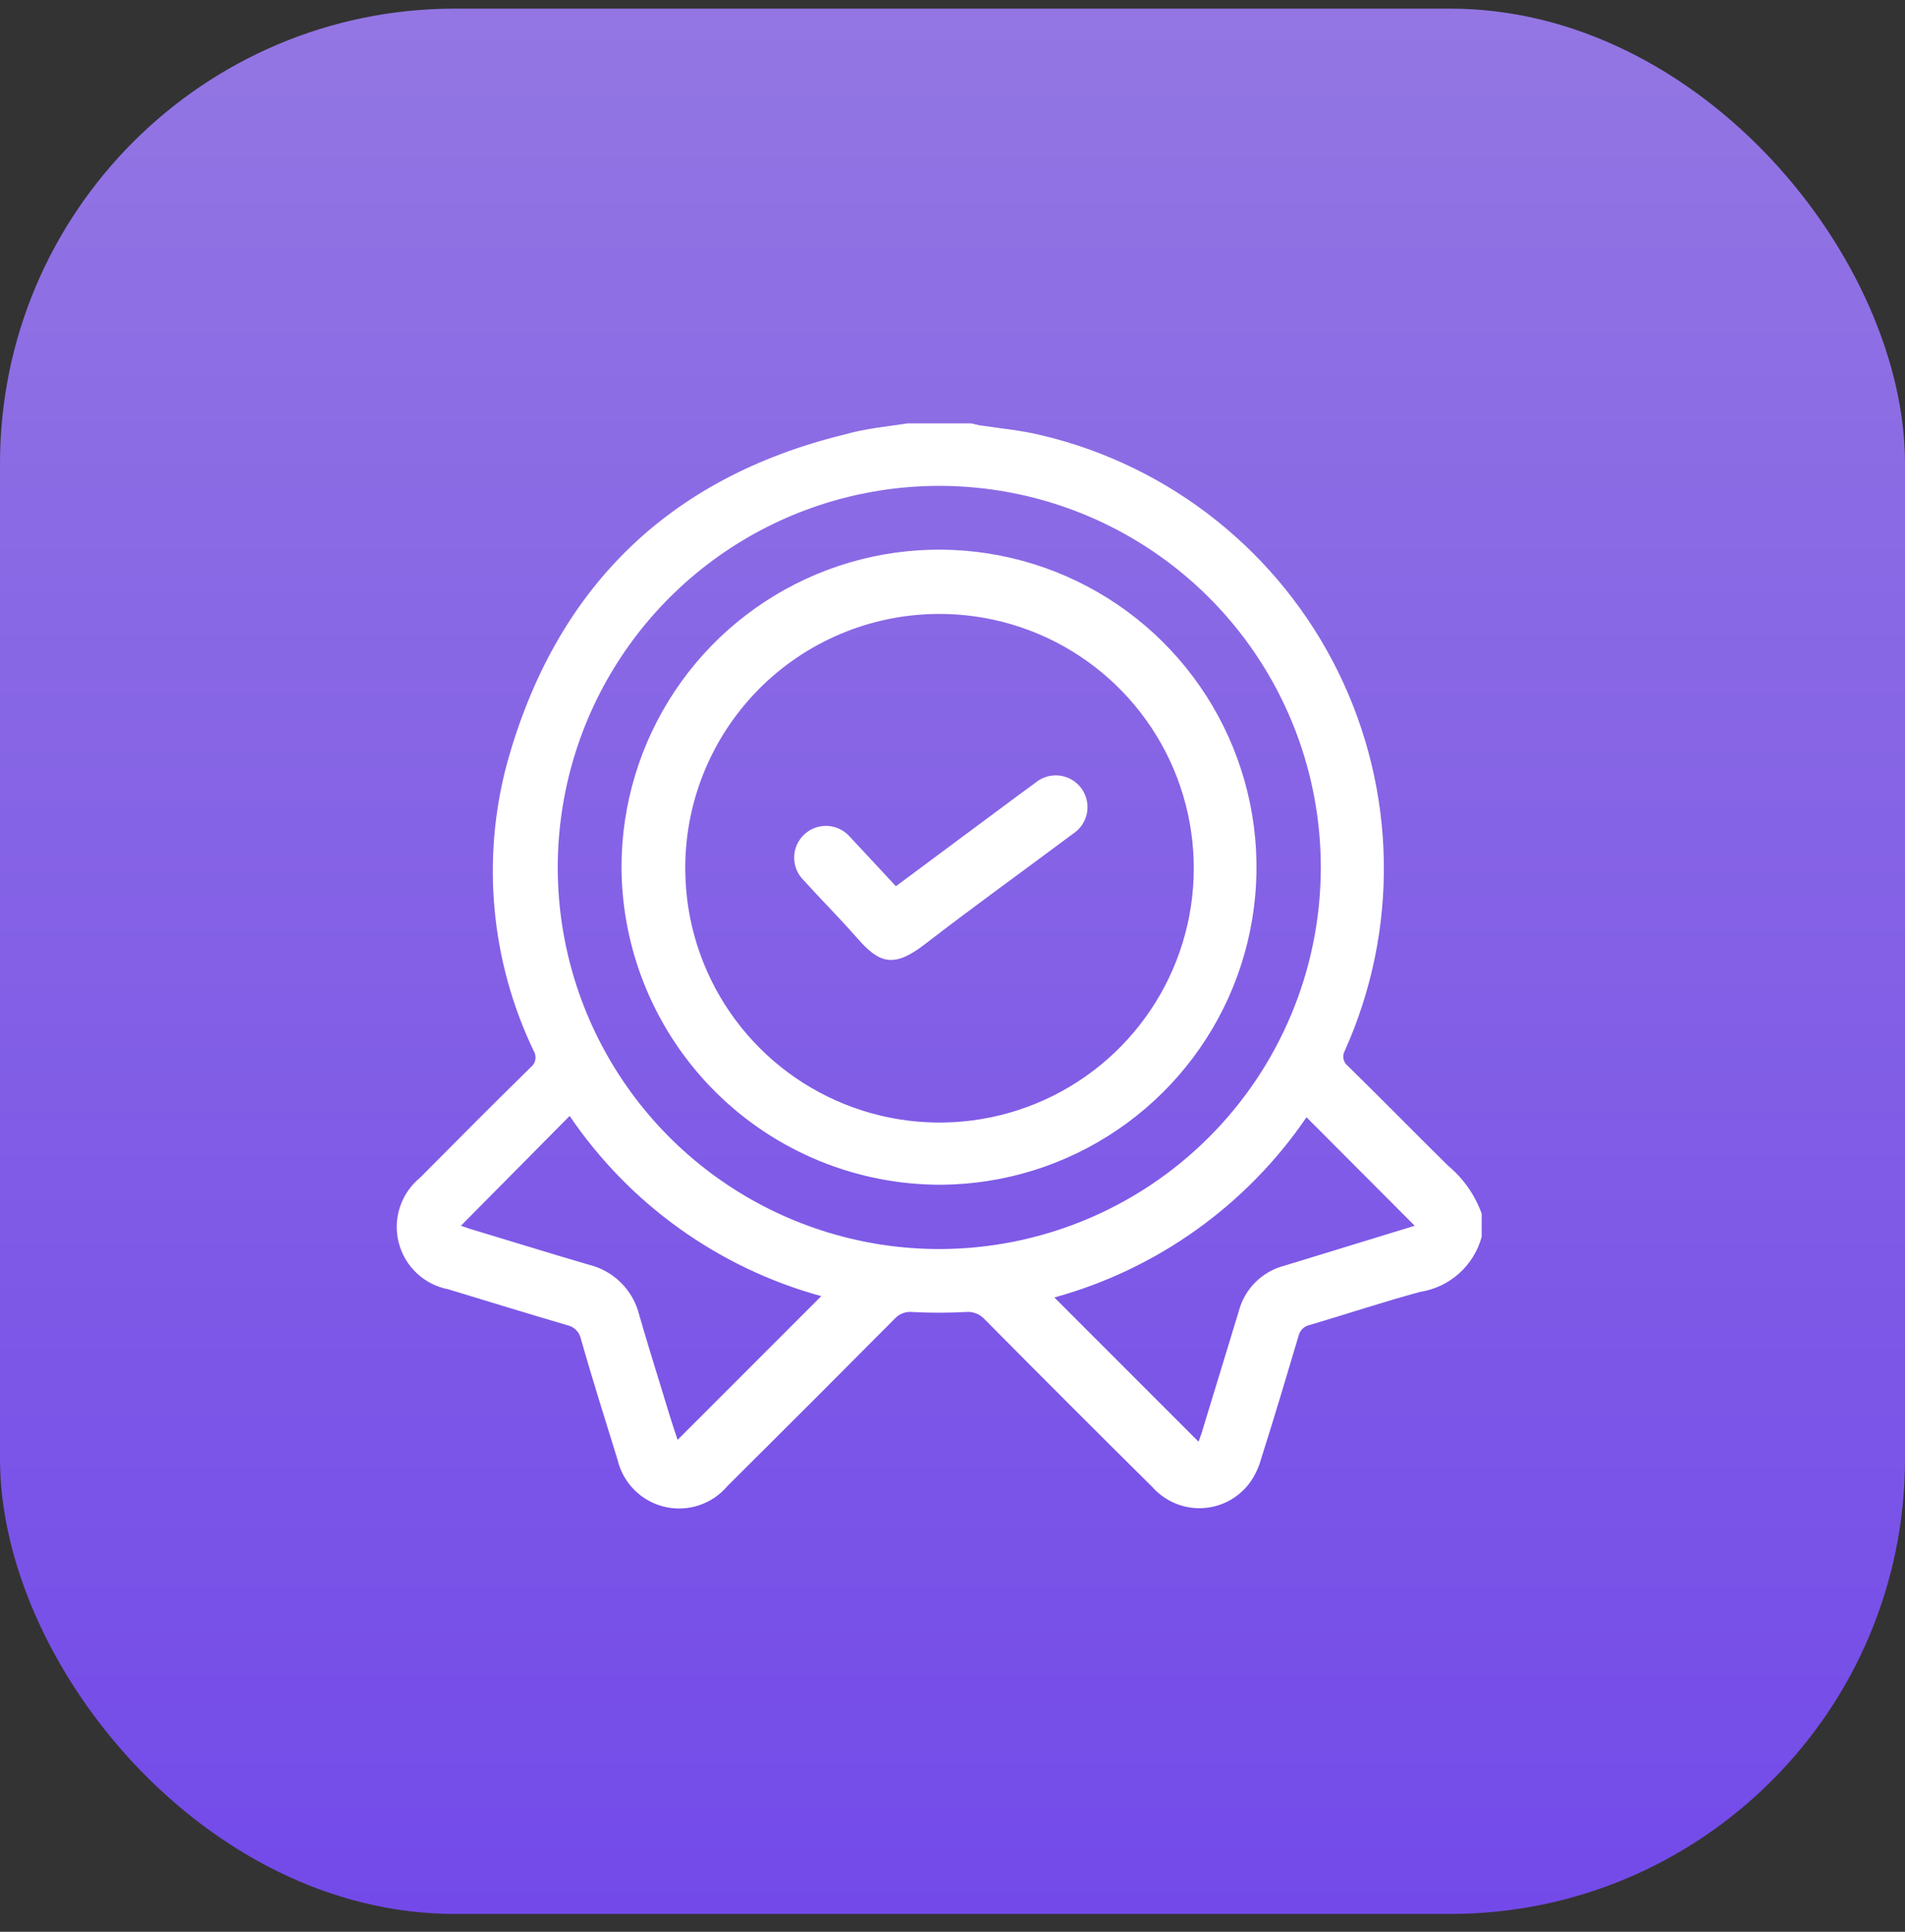
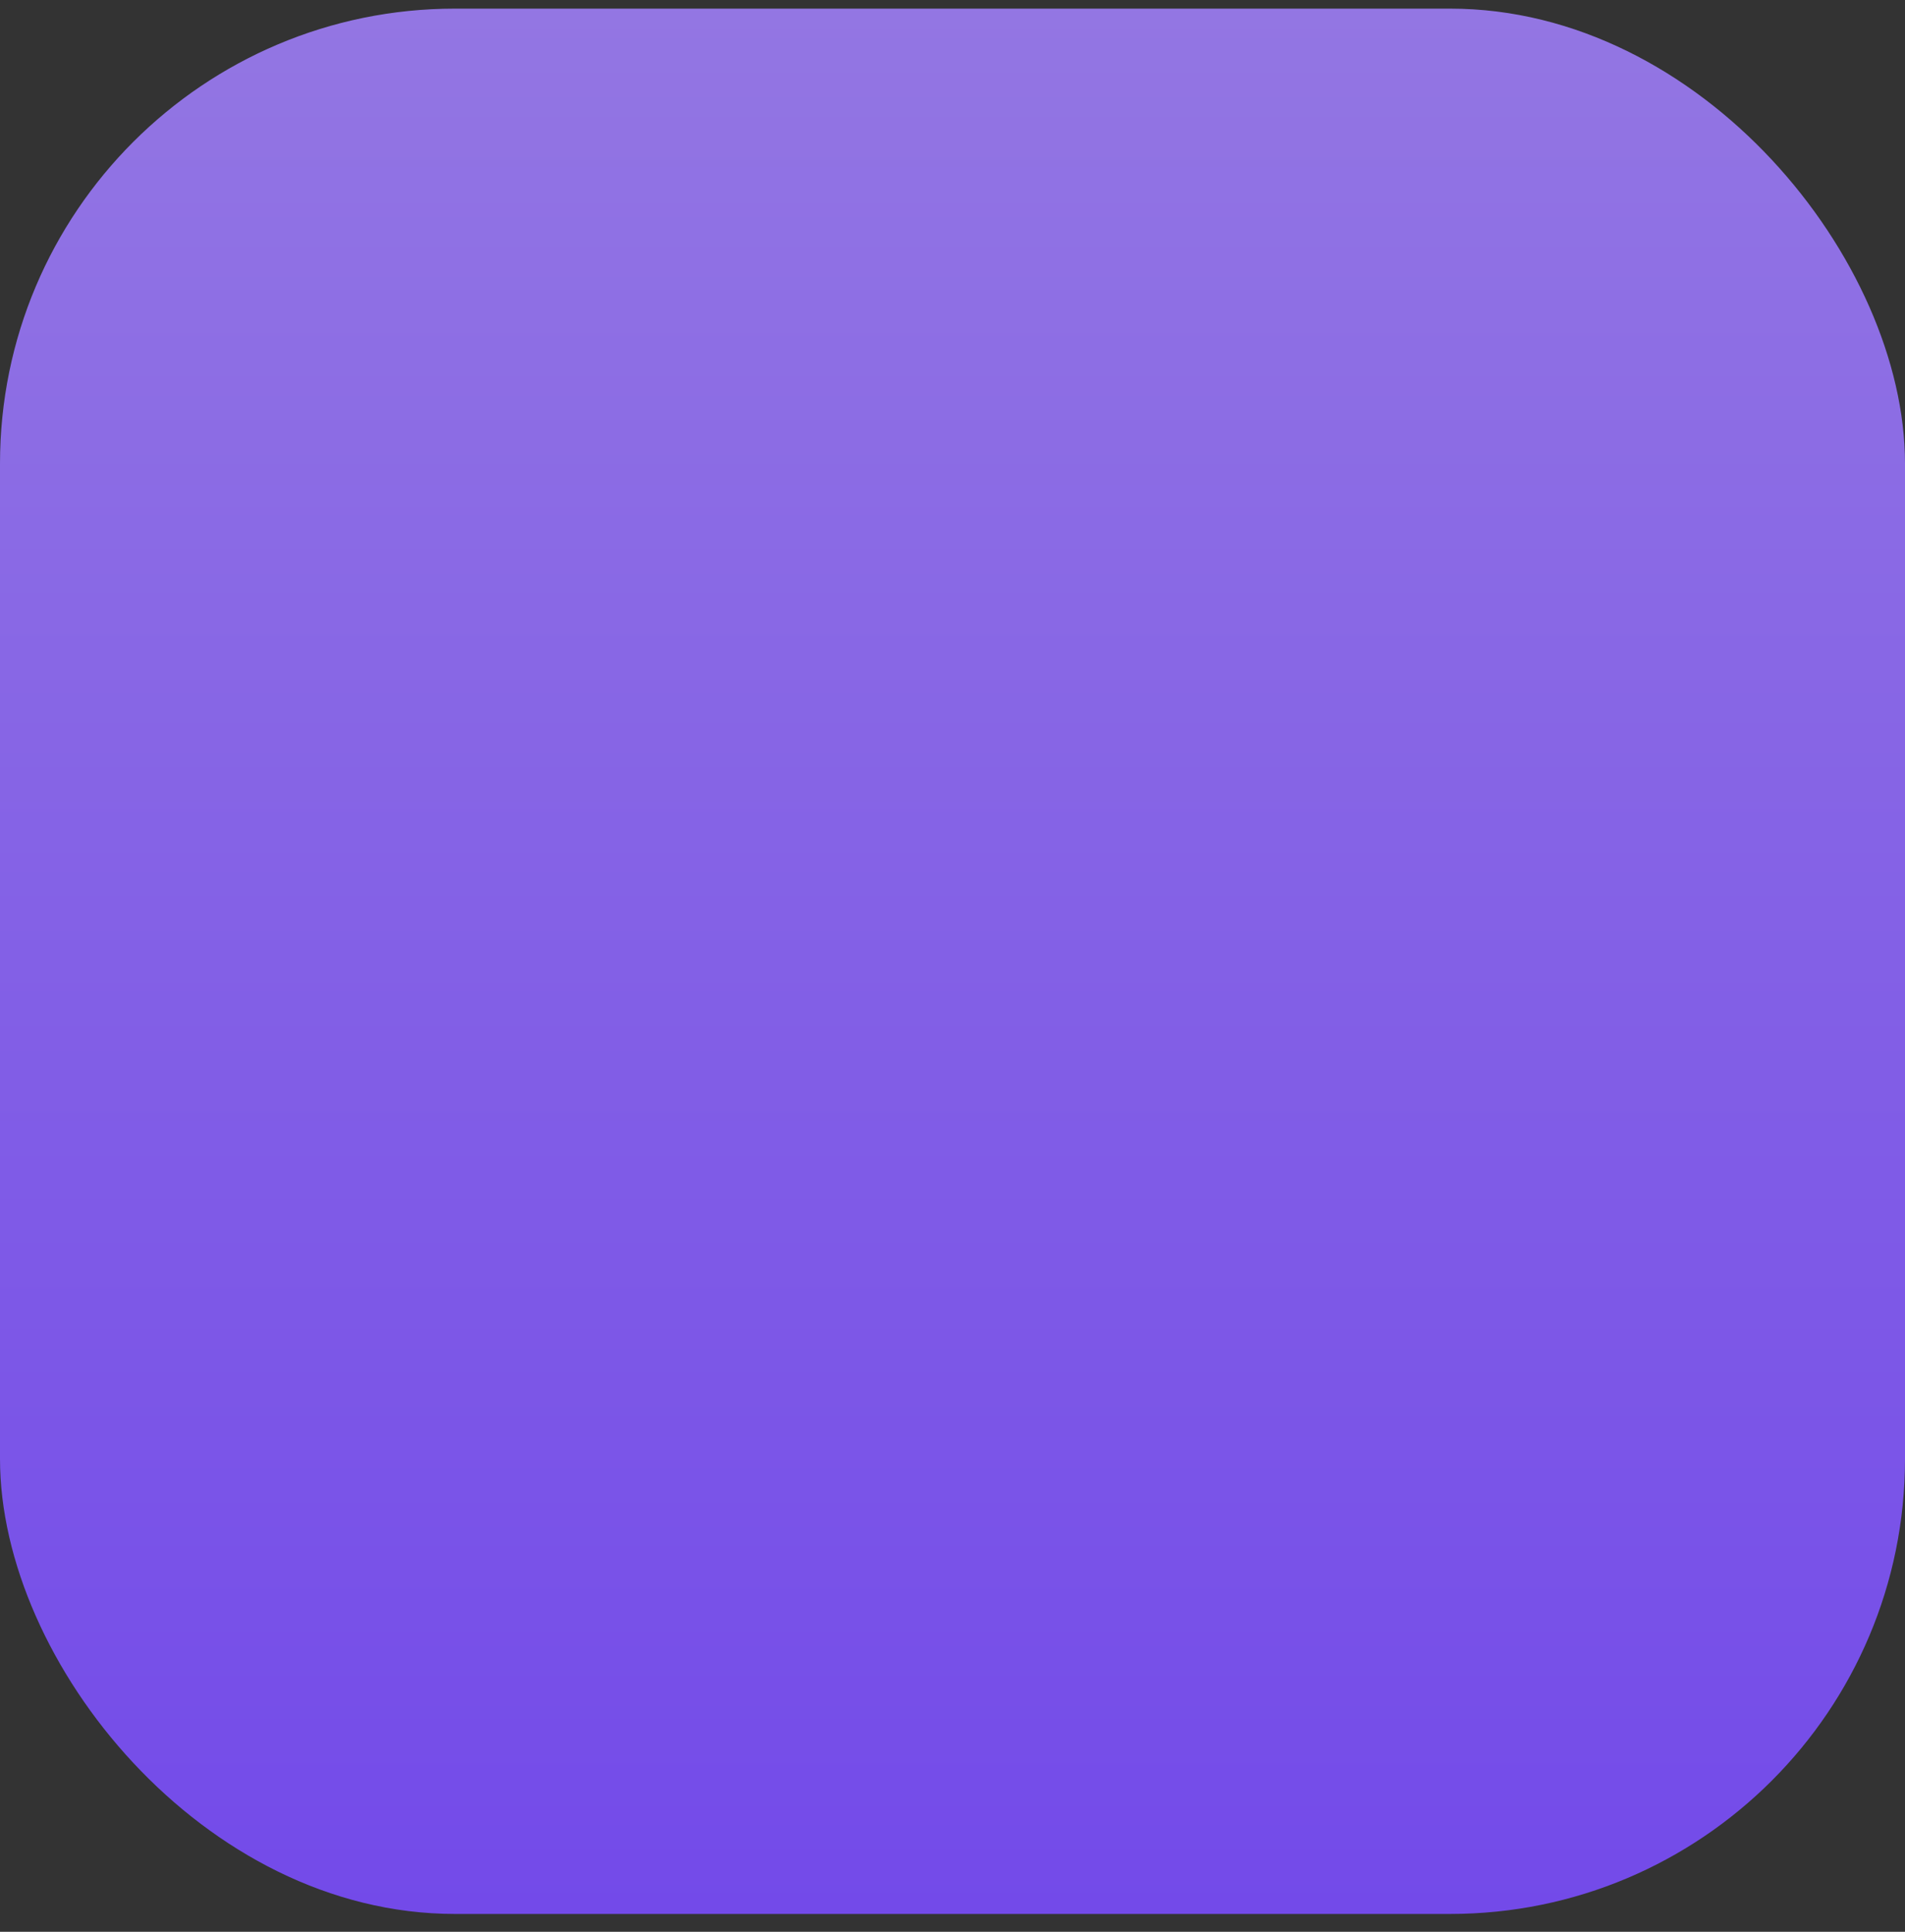
<svg xmlns="http://www.w3.org/2000/svg" width="72" height="73" viewBox="0 0 72 73" fill="none">
  <rect x="0" y="0" width="72" height="73" fill="#333333" stroke="none" />
  <g id="Group 18">
    <rect id="Rectangle" y="0.326" width="72" height="72" rx="17.194" fill="url(#paint0_linear_1978_43384)" />
    <g id="bx-bx-bot">
      <g id="Frame">
        <g id="Frame_2" clip-path="url(#clip0_1978_43384)">
-           <path id="Vector" d="M34.3 16H36.71L37.01 16.07C37.8 16.19 38.6 16.26 39.37 16.45C41.779 17.022 44.032 18.119 45.968 19.663C47.905 21.206 49.476 23.158 50.571 25.379C51.665 27.6 52.256 30.035 52.301 32.51C52.346 34.986 51.844 37.441 50.83 39.7C50.776 39.794 50.756 39.904 50.777 40.011C50.797 40.117 50.855 40.213 50.94 40.28C52.22 41.53 53.47 42.81 54.74 44.06C55.312 44.538 55.746 45.159 56 45.86V46.74C55.854 47.275 55.556 47.756 55.143 48.125C54.729 48.494 54.218 48.735 53.67 48.82C52.27 49.2 50.89 49.66 49.5 50.07C49.398 50.091 49.304 50.14 49.23 50.213C49.155 50.286 49.103 50.379 49.08 50.48C48.62 52.03 48.16 53.57 47.67 55.11C47.588 55.416 47.456 55.706 47.28 55.97C47.076 56.266 46.808 56.511 46.495 56.687C46.183 56.864 45.834 56.967 45.476 56.989C45.118 57.011 44.759 56.952 44.428 56.815C44.096 56.678 43.799 56.468 43.56 56.2C41.44 54.1 39.327 51.987 37.22 49.86C37.13 49.758 37.016 49.68 36.889 49.631C36.762 49.583 36.625 49.565 36.49 49.58C35.824 49.615 35.156 49.615 34.49 49.58C34.369 49.566 34.246 49.58 34.132 49.622C34.017 49.663 33.914 49.731 33.83 49.82C31.724 51.94 29.61 54.053 27.49 56.16C27.204 56.498 26.83 56.749 26.409 56.887C25.988 57.024 25.538 57.042 25.107 56.938C24.677 56.834 24.284 56.613 23.972 56.299C23.66 55.985 23.441 55.591 23.34 55.16C22.87 53.64 22.4 52.16 21.95 50.58C21.923 50.458 21.861 50.346 21.773 50.258C21.684 50.169 21.572 50.108 21.45 50.08C19.95 49.64 18.45 49.18 16.94 48.72C16.493 48.634 16.079 48.422 15.748 48.109C15.416 47.797 15.181 47.396 15.069 46.955C14.956 46.513 14.972 46.049 15.114 45.616C15.256 45.183 15.518 44.8 15.87 44.51C17.26 43.11 18.65 41.71 20.06 40.33C20.152 40.259 20.214 40.156 20.234 40.041C20.254 39.927 20.232 39.809 20.17 39.71C18.543 36.317 18.189 32.453 19.17 28.82C21 22.25 25.24 18.05 31.92 16.42C32.72 16.19 33.52 16.12 34.3 16ZM49.92 32.84C49.932 29.985 49.096 27.191 47.518 24.811C45.941 22.432 43.692 20.575 41.058 19.474C38.423 18.374 35.522 18.08 32.721 18.631C29.919 19.181 27.344 20.551 25.322 22.566C23.299 24.581 21.921 27.151 21.361 29.951C20.8 32.751 21.084 35.653 22.175 38.291C23.266 40.93 25.116 43.185 27.49 44.771C29.864 46.356 32.655 47.202 35.51 47.2C39.322 47.195 42.976 45.682 45.676 42.991C48.376 40.301 49.902 36.652 49.92 32.84ZM17.42 46.32L17.74 46.43C19.24 46.88 20.74 47.35 22.25 47.79C22.712 47.902 23.134 48.139 23.471 48.473C23.807 48.808 24.046 49.229 24.16 49.69C24.42 50.6 24.7 51.5 24.98 52.41C25.19 53.11 25.41 53.82 25.61 54.41L31.04 48.98C27.161 47.914 23.788 45.5 21.53 42.17L17.42 46.32ZM53.47 46.32L49.38 42.22C47.111 45.547 43.733 47.961 39.85 49.03L45.3 54.48L45.41 54.17L46.82 49.55C46.928 49.136 47.144 48.758 47.446 48.456C47.748 48.154 48.126 47.938 48.54 47.83L50.11 47.35L53.47 46.32Z" fill="white" />
-           <path id="Vector_2" d="M23.49 32.77C23.49 30.401 24.191 28.086 25.505 26.115C26.819 24.144 28.686 22.606 30.873 21.695C33.059 20.783 35.466 20.539 37.791 20.993C40.116 21.448 42.254 22.579 43.937 24.247C45.619 25.914 46.77 28.042 47.246 30.362C47.721 32.683 47.499 35.092 46.608 37.287C45.717 39.481 44.195 41.363 42.236 42.694C40.278 44.026 37.969 44.748 35.6 44.77C34.017 44.778 32.448 44.474 30.982 43.875C29.516 43.276 28.183 42.394 27.058 41.28C25.933 40.165 25.04 38.84 24.427 37.38C23.815 35.92 23.496 34.353 23.49 32.77ZM25.9 32.92C25.922 34.819 26.505 36.668 27.577 38.235C28.649 39.802 30.161 41.017 31.922 41.725C33.683 42.434 35.615 42.605 37.474 42.217C39.332 41.829 41.034 40.899 42.364 39.545C43.695 38.191 44.594 36.473 44.95 34.608C45.305 32.743 45.099 30.814 44.36 29.066C43.62 27.317 42.379 25.827 40.794 24.783C39.208 23.739 37.348 23.188 35.45 23.2C34.183 23.207 32.931 23.464 31.764 23.957C30.597 24.45 29.539 25.168 28.651 26.072C27.764 26.976 27.064 28.046 26.591 29.221C26.119 30.396 25.884 31.654 25.9 32.92Z" fill="white" />
-           <path id="Vector_3" d="M33.86 33.49L38.41 30.11L39.12 29.59C39.245 29.483 39.391 29.402 39.548 29.353C39.705 29.305 39.871 29.289 40.035 29.307C40.198 29.325 40.357 29.377 40.499 29.458C40.642 29.54 40.767 29.651 40.865 29.783C40.964 29.915 41.034 30.066 41.071 30.226C41.109 30.387 41.113 30.553 41.084 30.715C41.054 30.877 40.991 31.031 40.899 31.168C40.808 31.305 40.688 31.421 40.55 31.51C38.69 32.9 36.81 34.25 34.97 35.67C33.77 36.6 33.23 36.41 32.38 35.43C31.73 34.69 31.03 33.99 30.38 33.27C30.264 33.158 30.172 33.023 30.109 32.873C30.047 32.724 30.015 32.564 30.016 32.402C30.017 32.24 30.05 32.08 30.115 31.932C30.179 31.784 30.273 31.65 30.39 31.538C30.508 31.427 30.646 31.341 30.798 31.284C30.95 31.228 31.111 31.203 31.273 31.21C31.434 31.218 31.592 31.258 31.738 31.329C31.884 31.399 32.014 31.498 32.12 31.62C32.69 32.23 33.26 32.84 33.86 33.49Z" fill="white" />
-         </g>
+           </g>
      </g>
    </g>
  </g>
  <defs>
    <linearGradient id="paint0_linear_1978_43384" x1="36" y1="0.326" x2="36" y2="72.326" gradientUnits="userSpaceOnUse">
      <stop stop-color="#9376E3" />
      <stop offset="1" stop-color="#734AE9" />
    </linearGradient>
    <clipPath id="clip0_1978_43384">
      <rect width="41" height="41" fill="white" transform="translate(15 16)" />
    </clipPath>
  </defs>
</svg>